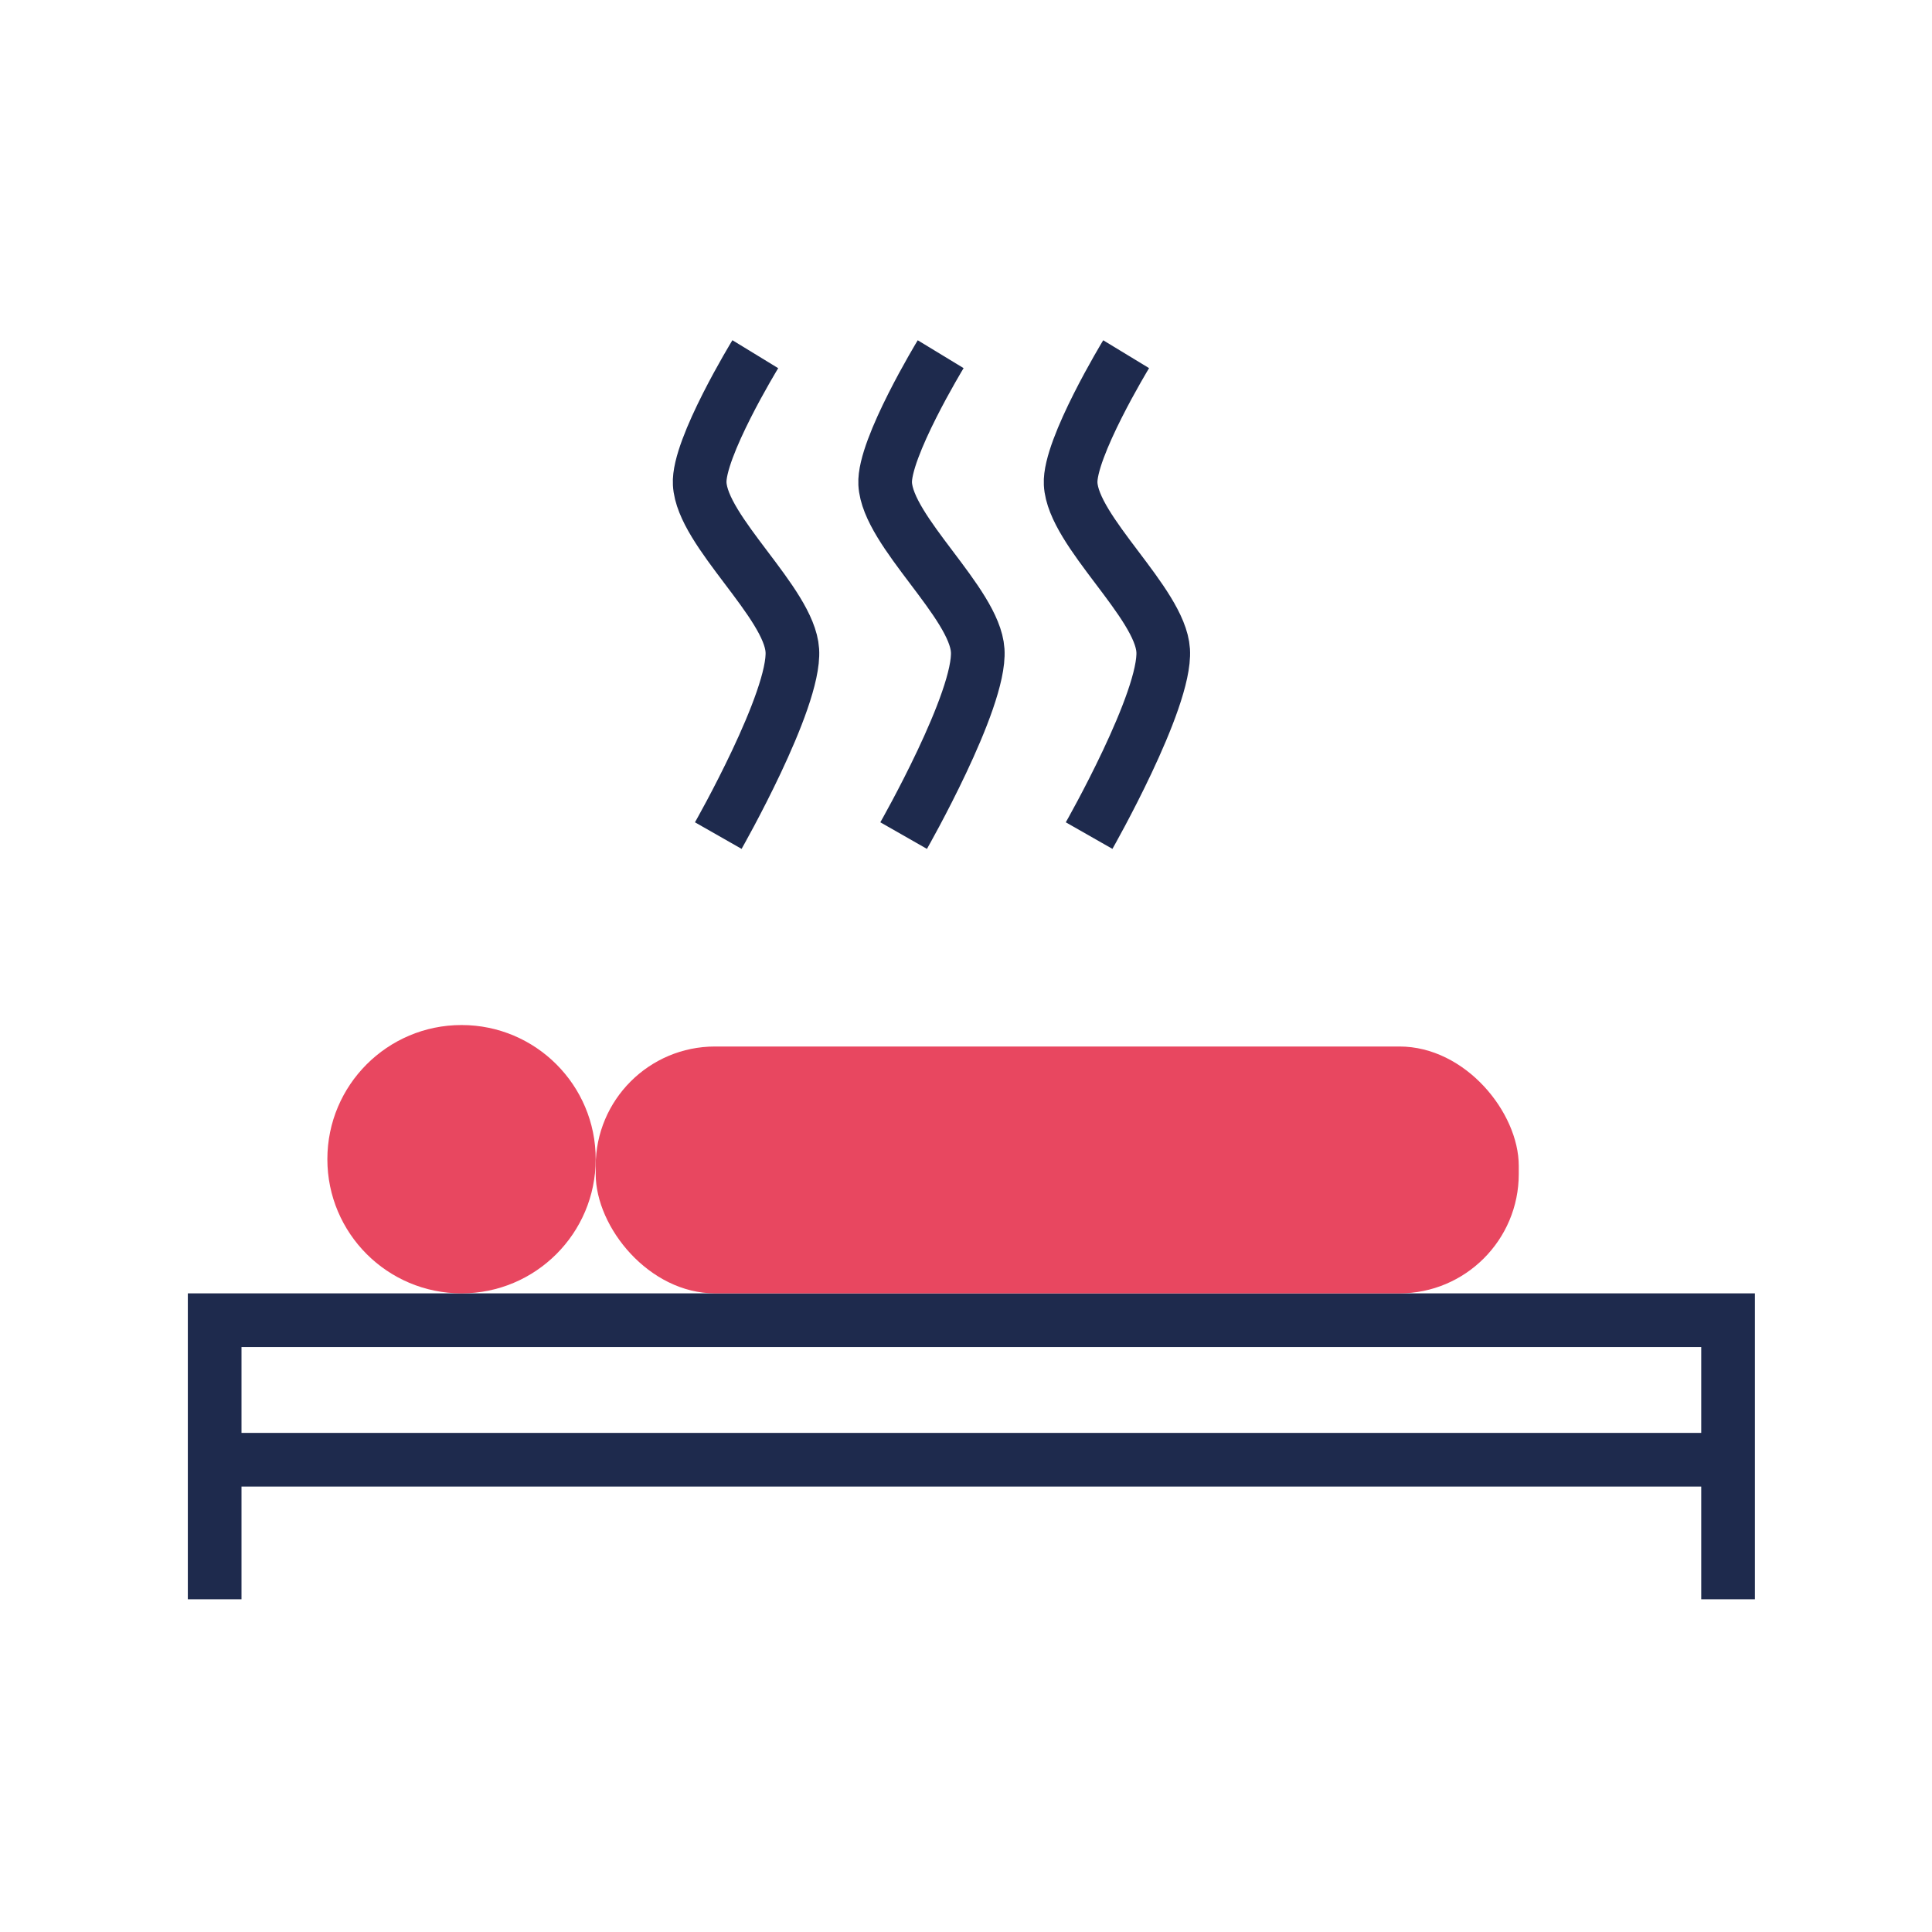
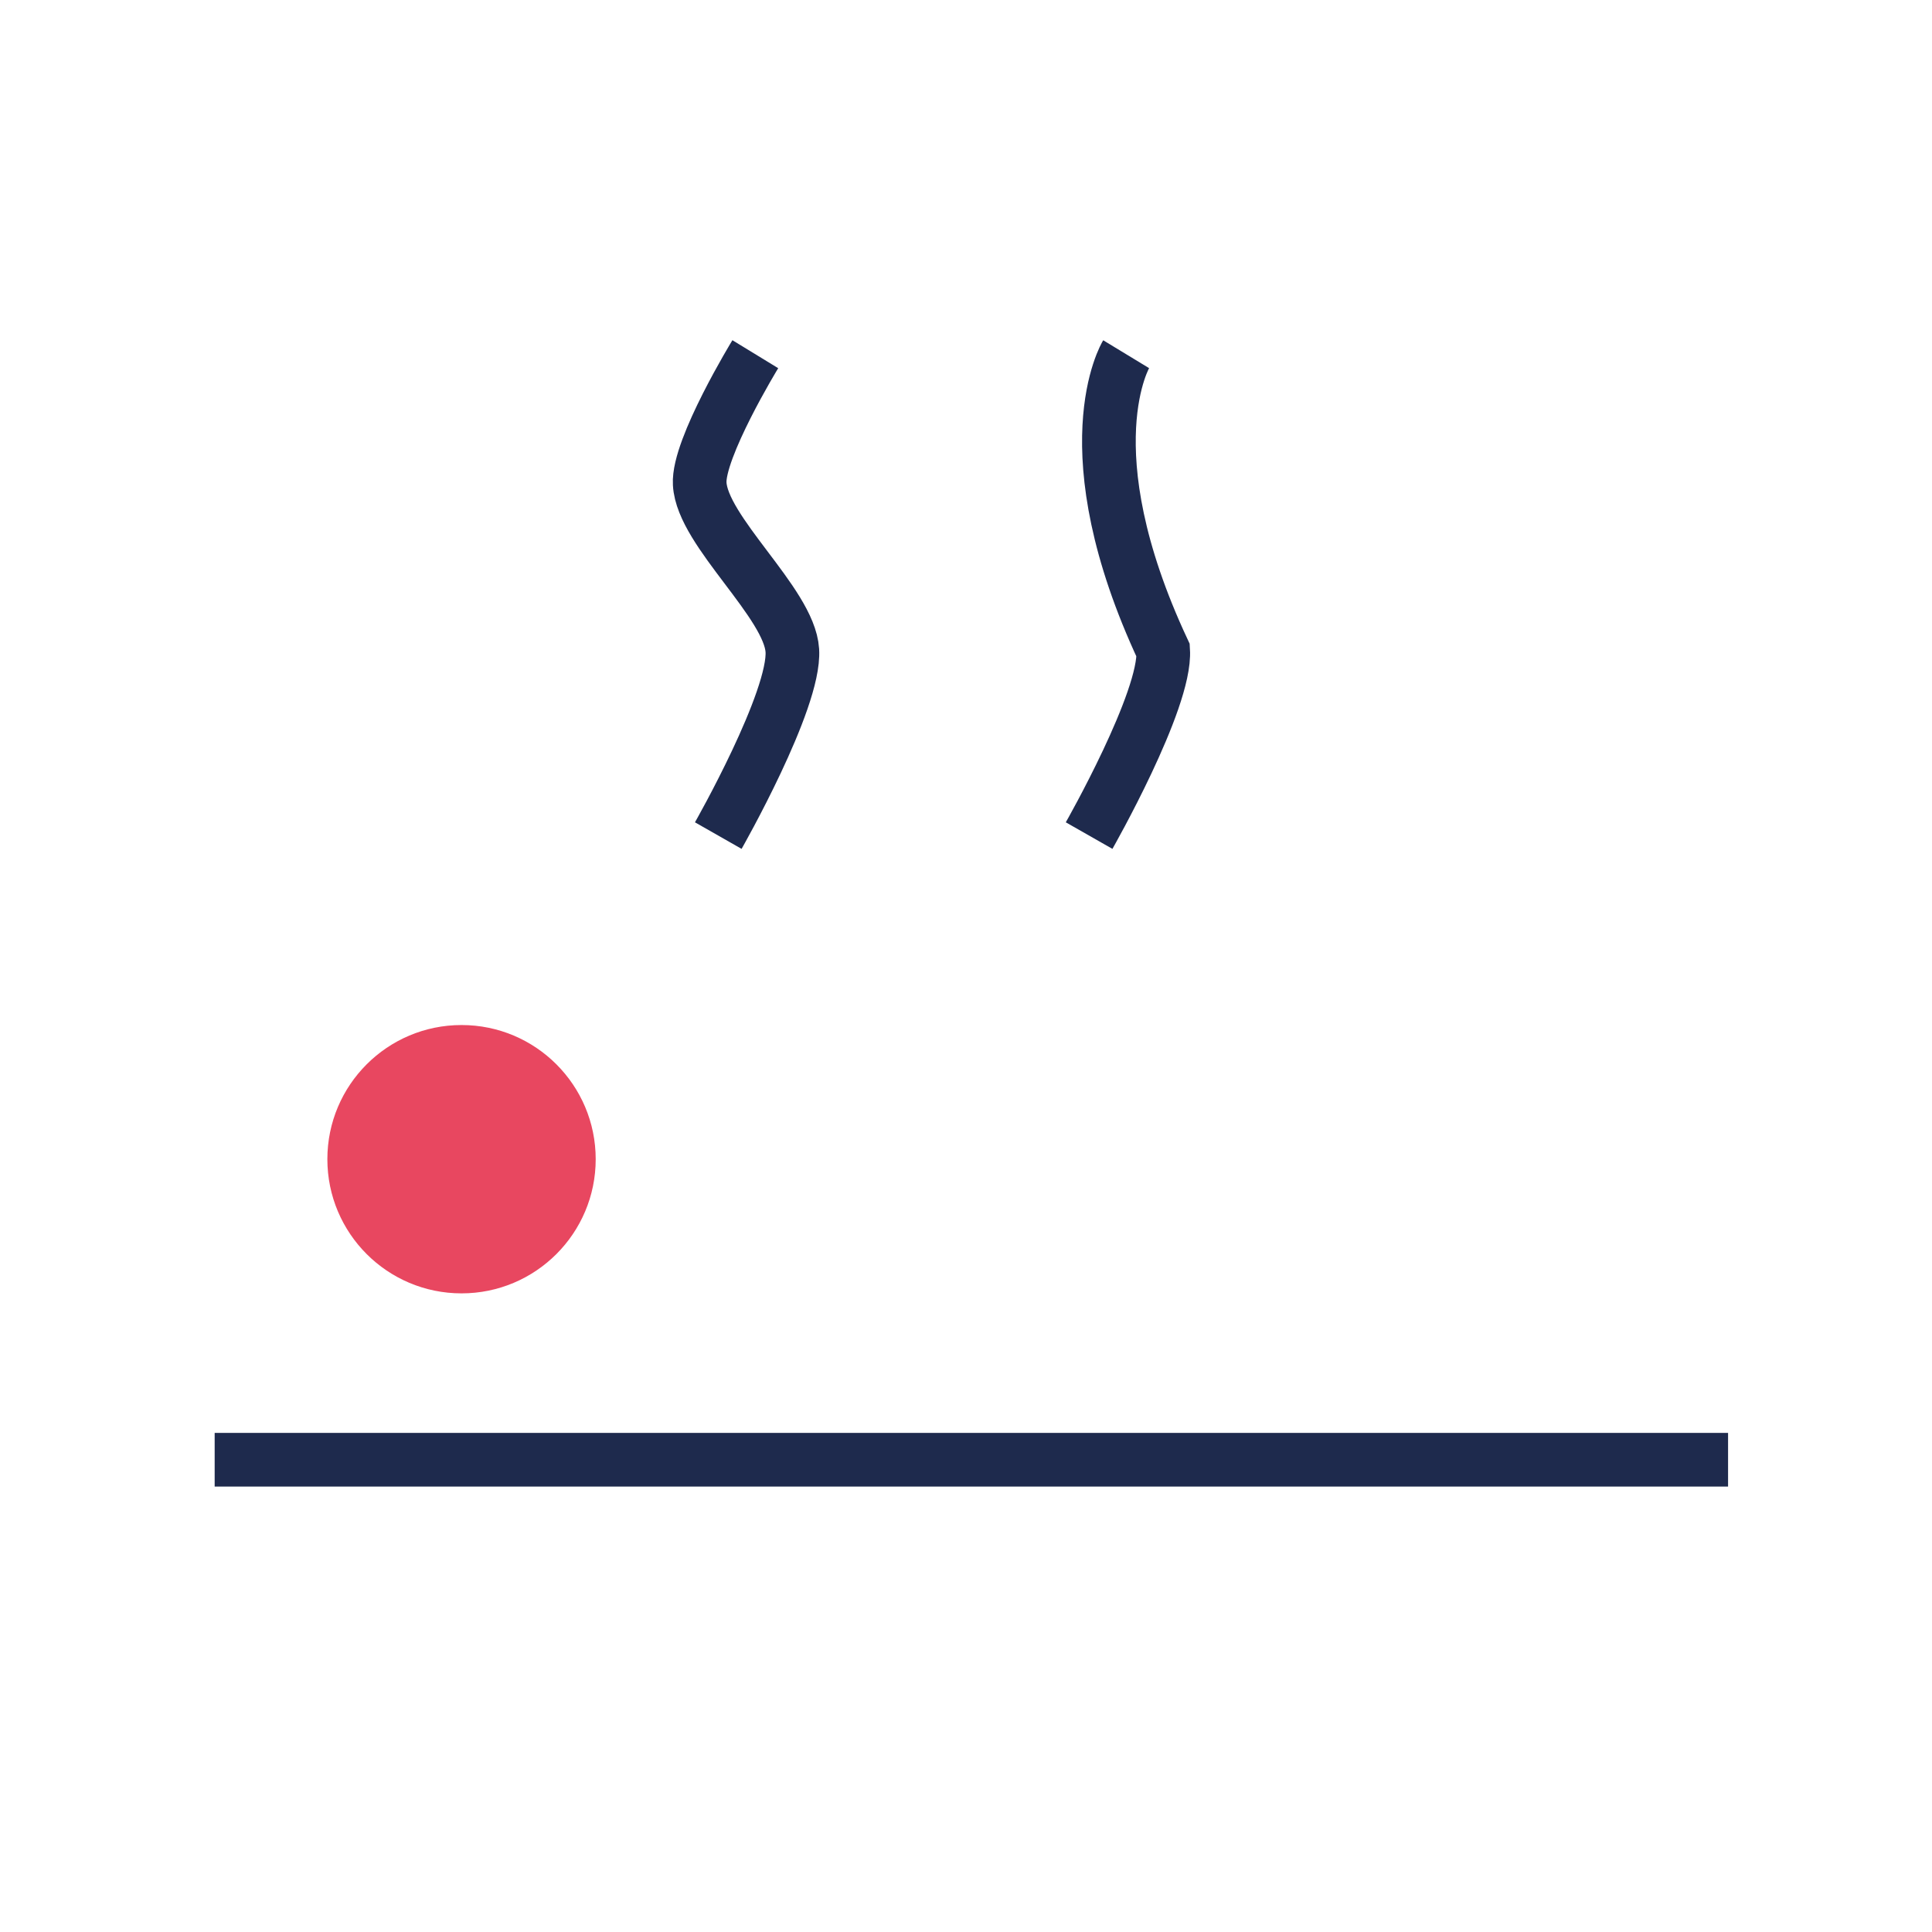
<svg xmlns="http://www.w3.org/2000/svg" id="Layer_1" data-name="Layer 1" viewBox="0 0 180 180">
  <defs>
    <style>.cls-1{fill:none;stroke:#1e2a4d;stroke-miterlimit:10;stroke-width:5px;}.cls-2{fill:#e84760;}</style>
  </defs>
  <title>icone servizi hotel</title>
  <path class="cls-1" d="M66.92,77.85s7.19-12.62,6.9-17.25c-.28-4.43-8.4-11.09-8.63-15.53C65,41.79,70.37,33,70.37,33" />
-   <path class="cls-1" d="M84.19,77.85s7.2-12.62,6.9-17.25c-.28-4.43-8.39-11.09-8.62-15.53C82.3,41.79,87.64,33,87.64,33" />
-   <path class="cls-1" d="M101.47,77.85s7.19-12.62,6.9-17.25c-.28-4.43-8.4-11.09-8.62-15.53C99.58,41.79,104.92,33,104.92,33" />
-   <polyline class="cls-1" points="20 149 20 123 161 123 161 149" />
+   <path class="cls-1" d="M101.47,77.85s7.19-12.62,6.9-17.25C99.58,41.79,104.92,33,104.92,33" />
  <line class="cls-1" x1="20" y1="136" x2="161" y2="136" />
  <circle class="cls-2" cx="43" cy="108" r="12.5" />
-   <rect class="cls-2" x="55.5" y="97.5" width="86" height="23" rx="11.12" />
</svg>